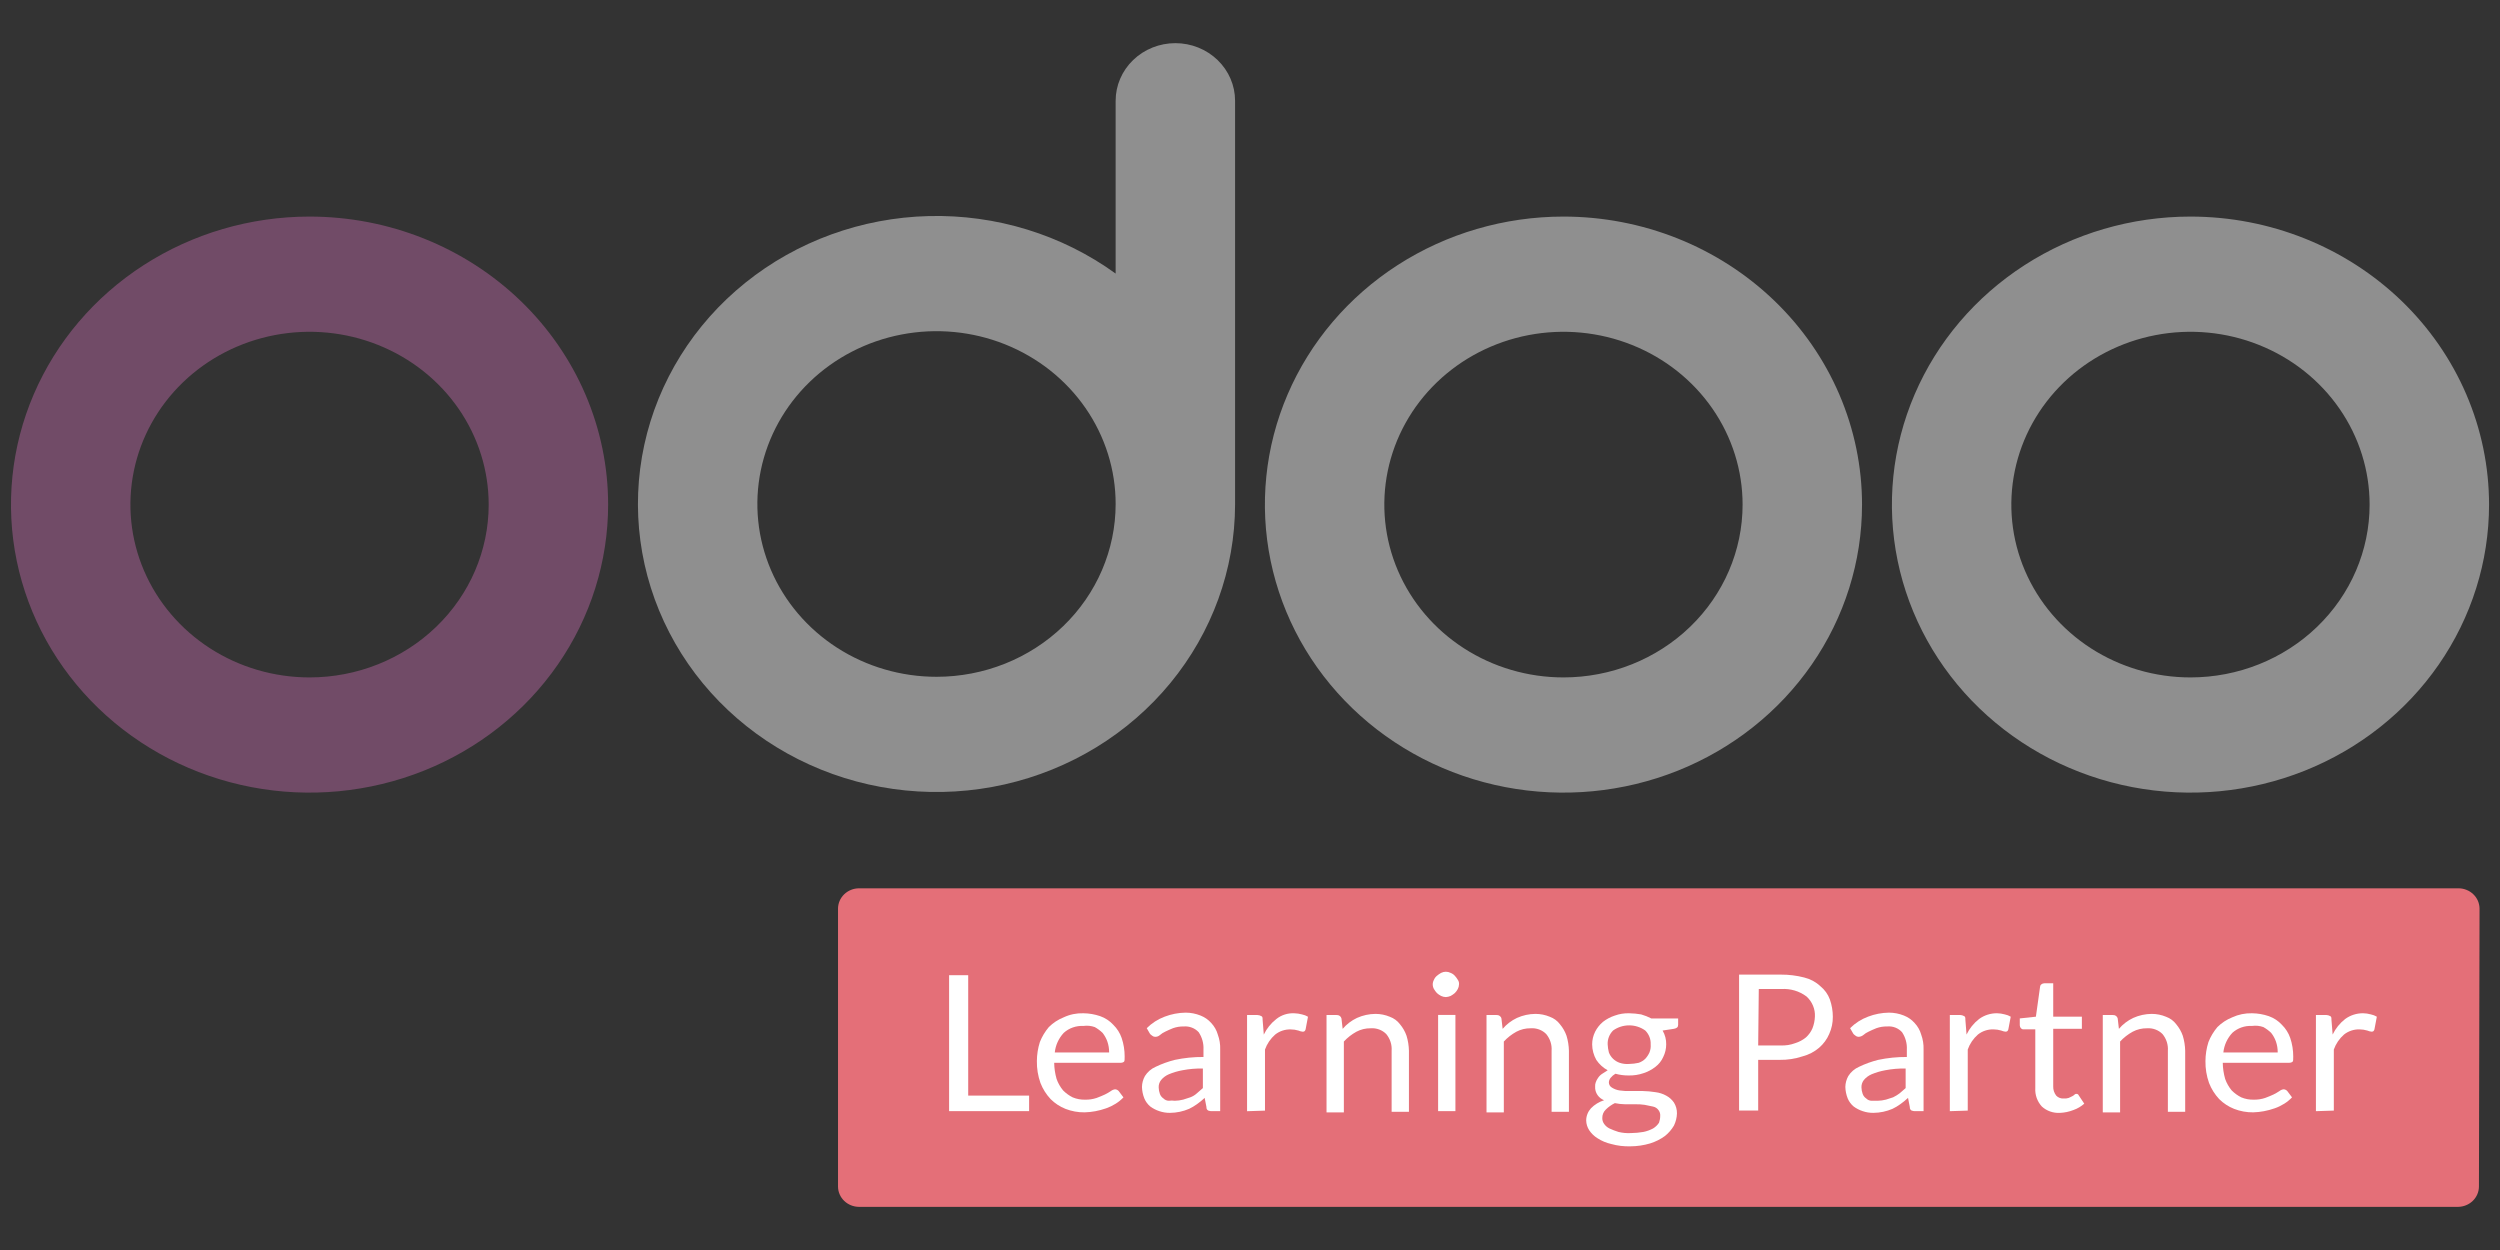
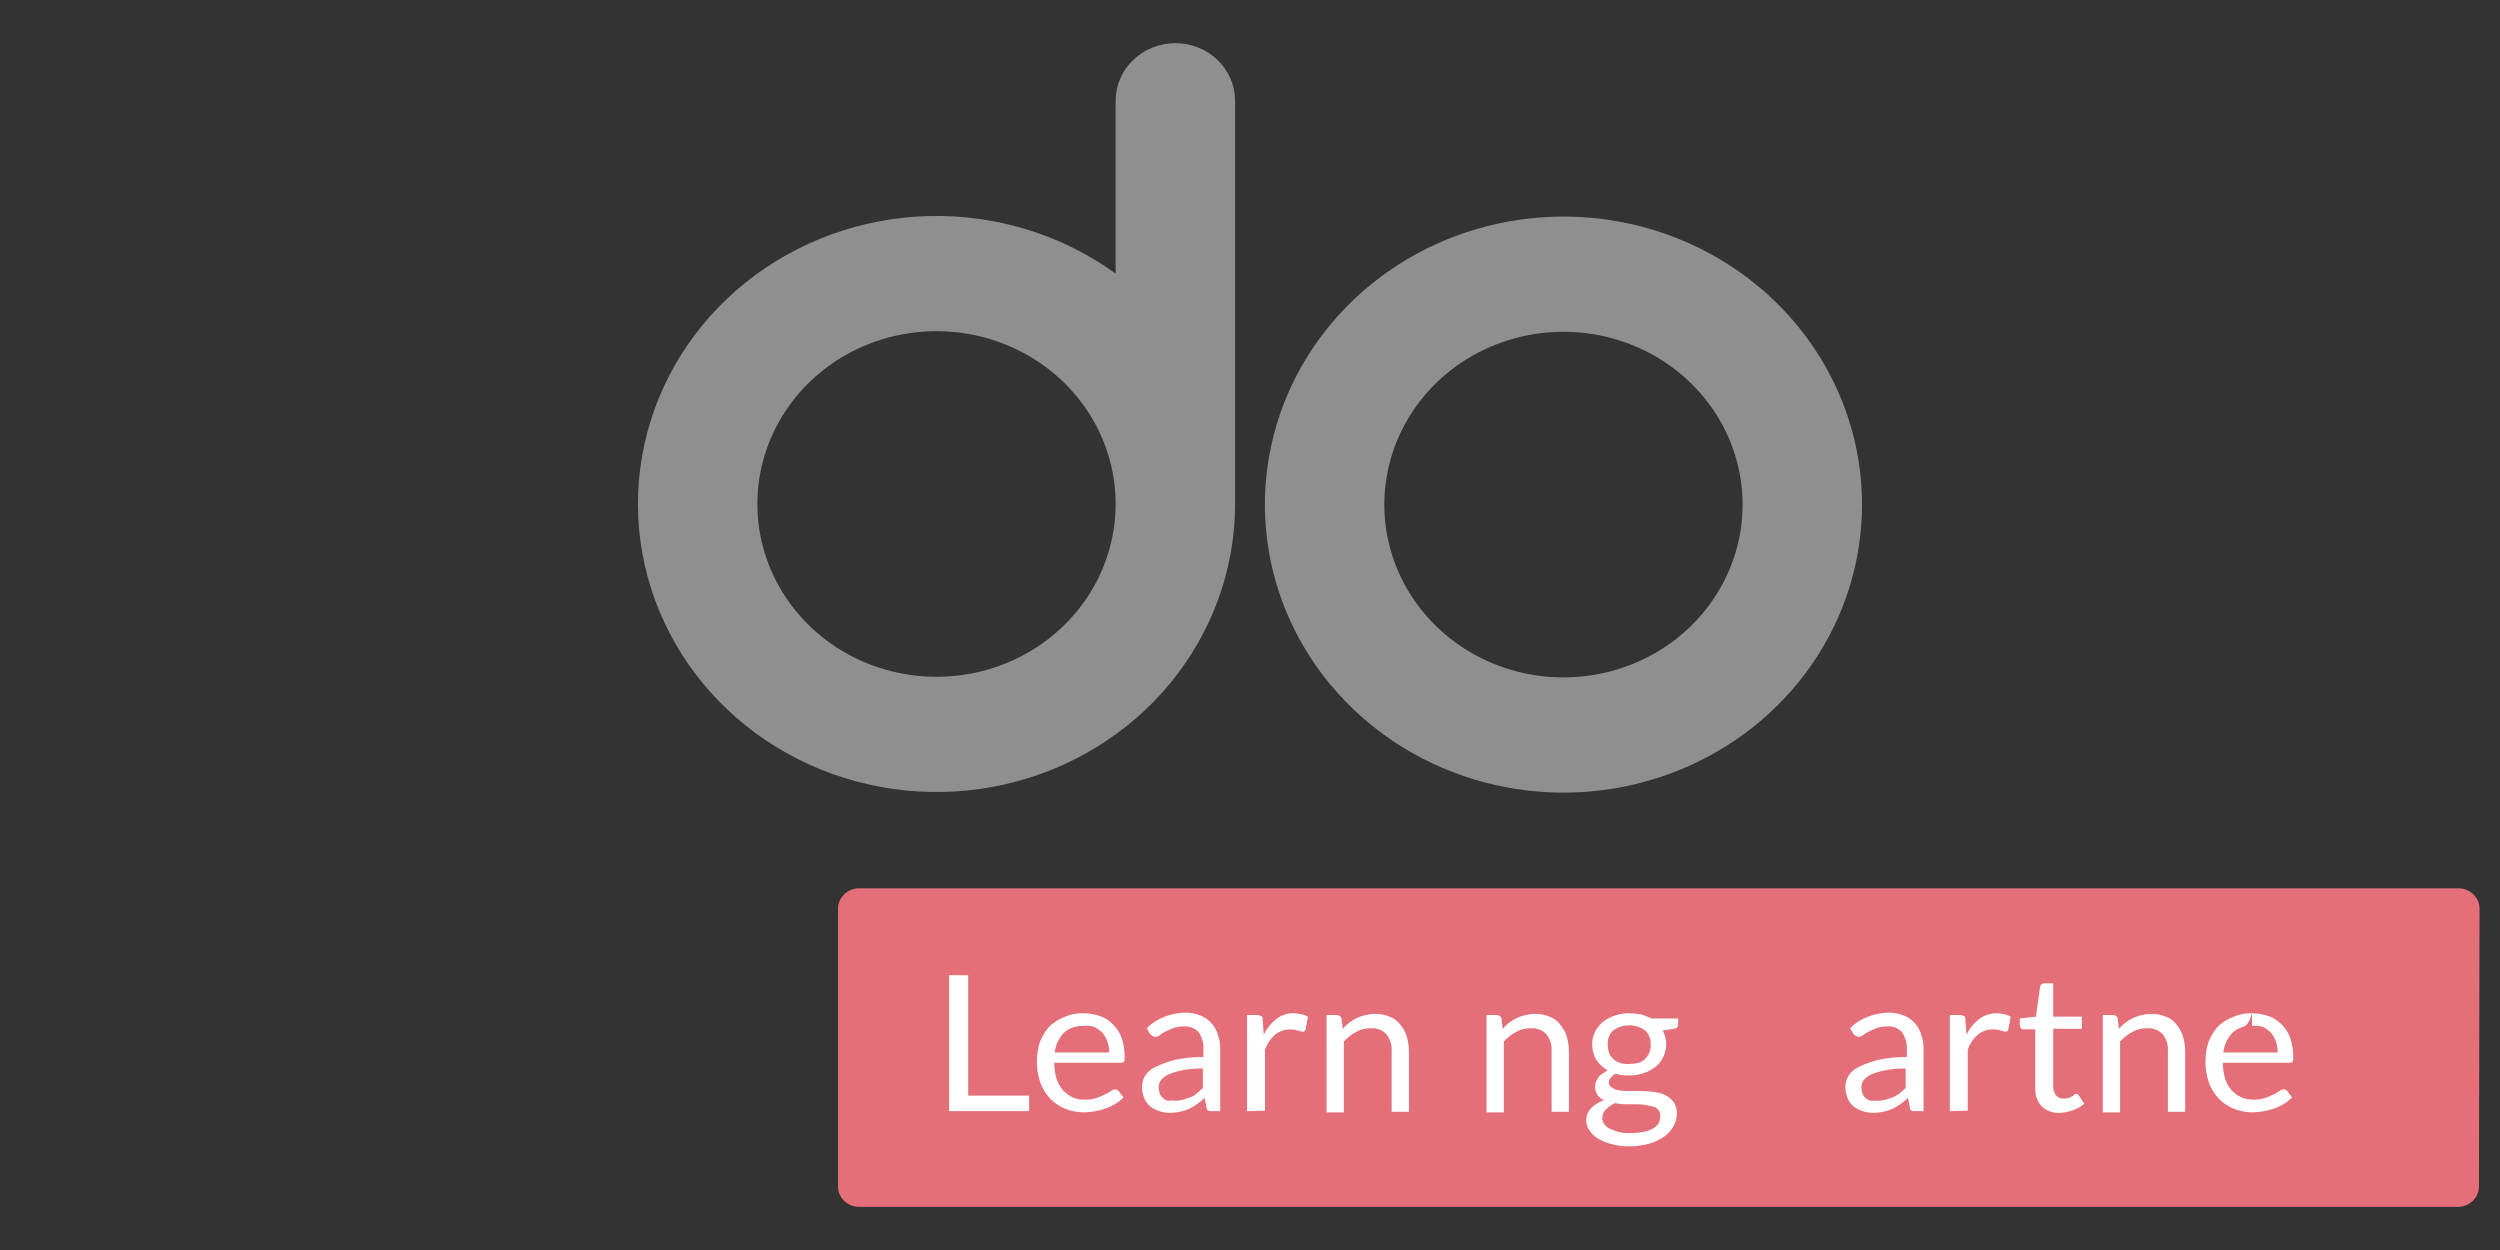
<svg xmlns="http://www.w3.org/2000/svg" width="160" height="80" viewBox="0 0 160 80" fill="none">
  <rect x="0" y="0" width="160" height="80" fill="#333333" stroke="none" />
  <path d="M158.652 75.948C158.648 76.29 158.506 76.615 158.256 76.857C158.006 77.098 157.668 77.235 157.314 77.239H54.97C54.617 77.235 54.279 77.098 54.029 76.857C53.779 76.615 53.637 76.29 53.633 75.948V58.142C53.637 57.801 53.779 57.475 54.029 57.234C54.279 56.993 54.617 56.855 54.97 56.852H157.353C157.706 56.855 158.044 56.993 158.294 57.234C158.544 57.475 158.686 57.801 158.69 58.142L158.652 75.948Z" fill="#E46F78" />
-   <path d="M140.19 13.861C136.411 13.861 132.717 14.942 129.574 16.968C126.432 18.993 123.983 21.872 122.537 25.241C121.09 28.609 120.712 32.315 121.449 35.891C122.186 39.467 124.006 42.751 126.679 45.329C129.351 47.907 132.756 49.663 136.462 50.374C140.169 51.085 144.011 50.72 147.503 49.325C150.994 47.93 153.979 45.567 156.078 42.536C158.178 39.504 159.299 35.94 159.299 32.295C159.299 27.406 157.285 22.717 153.702 19.26C150.118 15.803 145.258 13.861 140.19 13.861ZM140.19 43.355C137.923 43.355 135.706 42.706 133.821 41.491C131.935 40.275 130.466 38.548 129.598 36.527C128.73 34.506 128.503 32.282 128.946 30.137C129.388 27.991 130.48 26.021 132.083 24.474C133.687 22.927 135.73 21.874 137.954 21.447C140.178 21.02 142.483 21.239 144.578 22.077C146.673 22.914 148.463 24.331 149.723 26.15C150.983 27.969 151.655 30.107 151.655 32.295C151.655 35.228 150.447 38.041 148.297 40.115C146.147 42.189 143.231 43.355 140.19 43.355Z" fill="#8F8F8F" />
  <path d="M100.061 13.861C96.282 13.861 92.588 14.942 89.445 16.968C86.303 18.993 83.854 21.872 82.408 25.241C80.961 28.609 80.583 32.315 81.32 35.891C82.058 39.467 83.877 42.751 86.55 45.329C89.222 47.907 92.627 49.663 96.334 50.374C100.04 51.085 103.882 50.72 107.374 49.325C110.865 47.93 113.85 45.567 115.949 42.536C118.049 39.504 119.17 35.94 119.17 32.295C119.17 29.874 118.675 27.477 117.715 25.241C116.755 23.004 115.347 20.972 113.573 19.26C111.799 17.549 109.692 16.191 107.374 15.264C105.056 14.338 102.571 13.861 100.061 13.861ZM100.061 43.355C97.794 43.355 95.577 42.706 93.692 41.491C91.806 40.275 90.337 38.548 89.469 36.527C88.601 34.506 88.374 32.282 88.817 30.137C89.259 27.991 90.351 26.021 91.954 24.474C93.558 22.927 95.601 21.874 97.825 21.447C100.049 21.02 102.354 21.239 104.449 22.077C106.544 22.914 108.334 24.331 109.594 26.15C110.854 27.969 111.526 30.107 111.526 32.295C111.526 35.228 110.318 38.041 108.168 40.115C106.018 42.189 103.102 43.355 100.061 43.355Z" fill="#8F8F8F" />
-   <path d="M19.811 13.861C16.032 13.861 12.338 14.942 9.195 16.968C6.053 18.993 3.604 21.872 2.158 25.241C0.711 28.609 0.333 32.315 1.07 35.891C1.808 39.467 3.627 42.751 6.3 45.329C8.972 47.907 12.377 49.663 16.084 50.374C19.79 51.085 23.632 50.72 27.124 49.325C30.615 47.93 33.6 45.567 35.699 42.536C37.799 39.504 38.92 35.94 38.92 32.295C38.92 27.406 36.907 22.717 33.323 19.26C29.739 15.803 24.879 13.861 19.811 13.861ZM19.811 43.355C17.544 43.355 15.327 42.706 13.442 41.491C11.556 40.275 10.087 38.548 9.219 36.527C8.351 34.506 8.124 32.282 8.567 30.137C9.009 27.991 10.101 26.021 11.704 24.474C13.308 22.927 15.351 21.874 17.575 21.447C19.799 21.02 22.104 21.239 24.199 22.077C26.294 22.914 28.084 24.331 29.344 26.15C30.604 27.969 31.276 30.107 31.276 32.295C31.276 35.228 30.069 38.041 27.918 40.115C25.768 42.189 22.852 43.355 19.811 43.355Z" fill="#714B67" />
  <path d="M75.223 2.762C74.209 2.762 73.237 3.15 72.521 3.842C71.804 4.533 71.401 5.471 71.401 6.448V17.508C67.959 15.018 63.746 13.721 59.445 13.828C55.143 13.935 51.005 15.439 47.7 18.097C44.395 20.755 42.117 24.411 41.234 28.474C40.352 32.537 40.916 36.768 42.837 40.482C44.757 44.197 47.921 47.177 51.816 48.941C55.711 50.705 60.109 51.149 64.299 50.202C68.488 49.254 72.223 46.97 74.899 43.72C77.575 40.469 79.036 36.443 79.045 32.292V6.448C79.045 5.471 78.642 4.533 77.925 3.842C77.209 3.15 76.237 2.762 75.223 2.762ZM59.936 43.315C57.669 43.315 55.452 42.666 53.567 41.451C51.681 40.236 50.212 38.508 49.344 36.487C48.476 34.467 48.249 32.243 48.692 30.097C49.134 27.952 50.226 25.981 51.829 24.434C53.433 22.888 55.476 21.834 57.7 21.408C59.924 20.981 62.229 21.2 64.324 22.037C66.419 22.874 68.209 24.292 69.469 26.11C70.729 27.929 71.401 30.068 71.401 32.255C71.401 35.188 70.193 38.002 68.043 40.076C65.893 42.15 62.977 43.315 59.936 43.315Z" fill="#8F8F8F" />
  <g clip-path="url(#clip0_65984_74905)">
    <path d="M61.927 70.117H65.863V71.113H60.742V62.412H61.965V70.117H61.927Z" fill="white" />
    <path d="M69.341 64.849C69.706 64.853 70.067 64.916 70.411 65.034C70.734 65.147 71.023 65.338 71.252 65.587C71.495 65.826 71.678 66.116 71.787 66.434C71.915 66.815 71.979 67.214 71.978 67.614C71.978 67.799 71.978 67.909 71.939 67.946C71.901 67.983 71.825 68.02 71.71 68.02H67.468C67.473 68.369 67.525 68.716 67.621 69.052C67.715 69.32 67.857 69.57 68.041 69.789C68.219 69.968 68.425 70.118 68.653 70.232C68.906 70.337 69.18 70.387 69.455 70.379C69.702 70.384 69.948 70.347 70.182 70.269C70.373 70.195 70.564 70.121 70.717 70.047C70.849 69.982 70.977 69.908 71.099 69.826C71.175 69.765 71.268 69.727 71.366 69.716C71.41 69.718 71.453 69.729 71.493 69.748C71.532 69.767 71.567 69.794 71.596 69.826L71.901 70.232C71.754 70.386 71.587 70.522 71.404 70.637C71.213 70.757 71.008 70.856 70.793 70.932C70.569 71.011 70.339 71.072 70.105 71.117C69.878 71.159 69.648 71.184 69.417 71.19C68.998 71.195 68.583 71.12 68.194 70.969C67.835 70.826 67.509 70.612 67.239 70.342C66.957 70.041 66.737 69.691 66.589 69.31C66.43 68.859 66.352 68.385 66.36 67.909C66.362 67.497 66.426 67.087 66.551 66.692C66.687 66.345 66.881 66.022 67.124 65.734C67.394 65.464 67.72 65.25 68.08 65.107C68.472 64.923 68.905 64.835 69.341 64.849ZM69.341 65.66C69.111 65.648 68.88 65.681 68.663 65.757C68.446 65.833 68.248 65.95 68.08 66.103C67.756 66.451 67.555 66.89 67.506 67.356H70.984C70.986 67.118 70.948 66.881 70.87 66.656C70.799 66.457 70.696 66.27 70.564 66.103C70.415 65.96 70.248 65.836 70.067 65.734C69.835 65.651 69.585 65.626 69.341 65.66Z" fill="white" />
    <path d="M78.092 71.113H77.596C77.504 71.121 77.413 71.109 77.328 71.076C77.288 71.054 77.256 71.022 77.236 70.982C77.215 70.943 77.207 70.898 77.213 70.855L77.099 70.265C76.943 70.411 76.777 70.546 76.602 70.67C76.445 70.782 76.279 70.881 76.105 70.965C75.72 71.131 75.304 71.219 74.882 71.223C74.648 71.226 74.415 71.188 74.194 71.113C73.988 71.045 73.794 70.945 73.621 70.818C73.452 70.678 73.321 70.501 73.239 70.302C73.144 70.066 73.092 69.817 73.086 69.564C73.09 69.32 73.156 69.079 73.277 68.864C73.44 68.605 73.679 68.399 73.965 68.274C74.356 68.086 74.766 67.938 75.188 67.832C75.79 67.704 76.406 67.642 77.022 67.647V67.168C77.042 66.778 76.935 66.391 76.716 66.062C76.598 65.933 76.45 65.832 76.284 65.769C76.118 65.704 75.939 65.679 75.761 65.693C75.527 65.688 75.293 65.725 75.073 65.804C74.882 65.878 74.729 65.951 74.576 66.025C74.451 66.081 74.335 66.156 74.232 66.246C74.149 66.32 74.04 66.36 73.927 66.357C73.856 66.356 73.788 66.329 73.736 66.283C73.697 66.246 73.621 66.21 73.583 66.136L73.392 65.804C73.713 65.48 74.105 65.229 74.538 65.067C74.964 64.903 75.417 64.816 75.876 64.809C76.204 64.809 76.528 64.872 76.831 64.993C77.097 65.097 77.334 65.261 77.519 65.472C77.717 65.683 77.861 65.935 77.939 66.21C78.052 66.517 78.104 66.842 78.092 67.168V71.113ZM75.188 70.449C75.369 70.445 75.548 70.421 75.723 70.376C75.876 70.339 76.029 70.265 76.181 70.228C76.338 70.169 76.48 70.082 76.602 69.97C76.716 69.859 76.869 69.749 76.984 69.638V68.385C76.548 68.376 76.112 68.413 75.685 68.495C75.382 68.549 75.088 68.635 74.806 68.753C74.612 68.836 74.441 68.962 74.309 69.122C74.201 69.26 74.147 69.429 74.156 69.601C74.159 69.74 74.185 69.876 74.232 70.007C74.273 70.127 74.354 70.23 74.462 70.302C74.506 70.347 74.559 70.384 74.618 70.409C74.677 70.434 74.741 70.448 74.806 70.449C74.932 70.43 75.061 70.43 75.188 70.449Z" fill="white" />
    <path d="M79.812 71.117V64.96H80.462C80.556 64.962 80.648 64.988 80.73 65.034C80.806 65.071 80.806 65.145 80.806 65.255L80.883 66.214C81.067 65.826 81.341 65.486 81.685 65.218C82.006 64.961 82.415 64.83 82.832 64.85C83 64.853 83.167 64.878 83.328 64.923C83.464 64.95 83.594 65 83.711 65.071L83.558 65.882C83.519 65.993 83.481 66.029 83.367 66.029C83.274 66.017 83.184 65.993 83.099 65.956C82.938 65.907 82.771 65.882 82.602 65.882C82.24 65.873 81.888 65.991 81.609 66.214C81.311 66.475 81.088 66.805 80.959 67.172V71.08L79.812 71.117Z" fill="white" />
    <path d="M84.898 71.119V64.962H85.548C85.618 64.957 85.688 64.977 85.744 65.018C85.8 65.058 85.839 65.117 85.854 65.184L85.93 65.847C86.18 65.553 86.493 65.314 86.847 65.147C87.219 64.98 87.623 64.891 88.032 64.889C88.348 64.889 88.66 64.951 88.949 65.073C89.21 65.168 89.436 65.334 89.599 65.552C89.784 65.772 89.926 66.022 90.019 66.29C90.113 66.601 90.165 66.924 90.172 67.248V71.156H89.064V67.248C89.092 66.863 88.969 66.481 88.72 66.179C88.593 66.05 88.438 65.951 88.266 65.887C88.094 65.823 87.91 65.797 87.727 65.81C87.406 65.805 87.089 65.881 86.809 66.031C86.508 66.197 86.237 66.408 86.007 66.658V71.193H84.898V71.119Z" fill="white" />
-     <path d="M93.377 63.002C93.374 63.105 93.348 63.206 93.3 63.297C93.25 63.392 93.186 63.479 93.109 63.556C93.027 63.626 92.937 63.687 92.842 63.74C92.745 63.782 92.642 63.806 92.536 63.813C92.43 63.811 92.325 63.786 92.23 63.74C92.132 63.691 92.042 63.629 91.963 63.556C91.89 63.476 91.826 63.389 91.772 63.297C91.722 63.207 91.695 63.105 91.695 63.002C91.695 62.9 91.722 62.798 91.772 62.708C91.813 62.608 91.878 62.519 91.963 62.45C92.045 62.379 92.135 62.318 92.23 62.265C92.324 62.217 92.429 62.191 92.536 62.191C92.643 62.191 92.748 62.217 92.842 62.265C92.945 62.305 93.037 62.368 93.109 62.45C93.182 62.529 93.246 62.615 93.3 62.708C93.361 62.794 93.388 62.898 93.377 63.002ZM93.147 64.956V71.113H92.039V64.956H93.147Z" fill="white" />
    <path d="M95.137 71.119V64.962H95.786C95.856 64.957 95.926 64.977 95.982 65.018C96.038 65.058 96.078 65.117 96.092 65.184L96.169 65.847C96.419 65.553 96.732 65.314 97.086 65.147C97.457 64.98 97.861 64.891 98.27 64.889C98.586 64.889 98.898 64.951 99.188 65.073C99.448 65.168 99.674 65.334 99.837 65.552C100.022 65.772 100.164 66.022 100.258 66.29C100.352 66.601 100.403 66.924 100.411 67.248V71.156H99.302V67.248C99.33 66.863 99.207 66.481 98.958 66.179C98.831 66.05 98.676 65.951 98.505 65.887C98.333 65.823 98.148 65.797 97.965 65.81C97.644 65.805 97.328 65.881 97.047 66.031C96.746 66.197 96.475 66.408 96.245 66.658V71.193H95.137V71.119Z" fill="white" />
    <path d="M104.267 64.849C104.524 64.853 104.779 64.878 105.032 64.922C105.257 64.986 105.475 65.072 105.681 65.18H107.401V65.586C107.401 65.733 107.325 65.807 107.133 65.844L106.407 65.954C106.563 66.225 106.643 66.53 106.637 66.839C106.637 67.12 106.571 67.397 106.446 67.65C106.337 67.896 106.166 68.112 105.949 68.277C105.721 68.455 105.462 68.593 105.184 68.683C104.878 68.788 104.554 68.838 104.229 68.83C103.945 68.832 103.662 68.795 103.388 68.719C103.27 68.786 103.167 68.874 103.083 68.978C103.012 69.061 102.971 69.165 102.968 69.272C102.967 69.339 102.985 69.404 103.018 69.463C103.052 69.521 103.1 69.57 103.159 69.604C103.309 69.7 103.478 69.763 103.656 69.789C103.883 69.822 104.114 69.834 104.344 69.826H105.146C105.415 69.832 105.683 69.856 105.949 69.899C106.191 69.928 106.425 70.003 106.637 70.12C106.837 70.228 107.007 70.379 107.133 70.563C107.264 70.774 107.33 71.017 107.325 71.263C107.316 71.531 107.251 71.795 107.133 72.037C106.985 72.29 106.791 72.515 106.56 72.701C106.272 72.912 105.949 73.073 105.605 73.18C105.196 73.301 104.771 73.363 104.344 73.365C103.931 73.377 103.518 73.328 103.121 73.217C102.807 73.146 102.509 73.022 102.242 72.849C102.027 72.716 101.845 72.54 101.707 72.332C101.586 72.144 101.52 71.927 101.516 71.706C101.518 71.421 101.627 71.146 101.821 70.931C102.052 70.694 102.341 70.516 102.662 70.415C102.491 70.347 102.345 70.232 102.242 70.084C102.129 69.921 102.075 69.726 102.089 69.531C102.083 69.443 102.096 69.355 102.127 69.272C102.162 69.167 102.214 69.068 102.28 68.978C102.349 68.874 102.44 68.786 102.547 68.719L102.891 68.498C102.598 68.337 102.348 68.109 102.165 67.835C101.992 67.529 101.9 67.187 101.898 66.839C101.898 66.559 101.963 66.281 102.089 66.028C102.21 65.79 102.379 65.577 102.586 65.401C102.813 65.224 103.072 65.086 103.35 64.996C103.643 64.89 103.955 64.84 104.267 64.849ZM106.254 71.411C106.264 71.279 106.223 71.148 106.14 71.042C106.059 70.929 105.936 70.85 105.796 70.821C105.643 70.784 105.452 70.747 105.261 70.71C105.059 70.68 104.854 70.667 104.649 70.673H104C103.781 70.669 103.564 70.645 103.35 70.6C103.138 70.704 102.944 70.841 102.777 71.005C102.701 71.077 102.641 71.163 102.602 71.258C102.562 71.354 102.544 71.456 102.547 71.558C102.544 71.69 102.585 71.819 102.662 71.927C102.748 72.052 102.867 72.154 103.006 72.222C103.192 72.308 103.383 72.382 103.579 72.443C103.841 72.508 104.112 72.532 104.382 72.517C104.651 72.514 104.92 72.489 105.184 72.443C105.398 72.398 105.604 72.324 105.796 72.222C105.95 72.128 106.081 72.002 106.178 71.853C106.228 71.711 106.254 71.561 106.254 71.411ZM104.267 68.093C104.473 68.089 104.678 68.064 104.879 68.019C105.037 67.964 105.18 67.876 105.299 67.761C105.41 67.64 105.5 67.503 105.567 67.355C105.632 67.191 105.658 67.015 105.643 66.839C105.651 66.677 105.625 66.515 105.566 66.363C105.506 66.211 105.416 66.072 105.299 65.954C105.001 65.739 104.639 65.623 104.267 65.623C103.895 65.623 103.533 65.739 103.235 65.954C103.119 66.072 103.028 66.211 102.969 66.363C102.91 66.515 102.883 66.677 102.891 66.839C102.898 67.013 102.924 67.186 102.968 67.355C103.025 67.508 103.116 67.646 103.235 67.761C103.354 67.876 103.498 67.964 103.656 68.019C103.852 68.084 104.06 68.11 104.267 68.093Z" fill="white" />
-     <path d="M112.524 67.831V71.076H111.301V62.375H113.976C114.479 62.372 114.98 62.434 115.466 62.559C115.855 62.653 116.211 62.843 116.498 63.112C116.777 63.337 116.988 63.63 117.11 63.96C117.235 64.317 117.3 64.69 117.301 65.066C117.306 65.447 117.228 65.823 117.071 66.172C116.927 66.511 116.705 66.813 116.422 67.057C116.115 67.319 115.748 67.509 115.352 67.61C114.884 67.764 114.393 67.839 113.9 67.831H112.524ZM112.524 66.91H113.976C114.289 66.921 114.601 66.871 114.893 66.762C115.145 66.684 115.379 66.559 115.581 66.394C115.763 66.228 115.907 66.027 116.001 65.804C116.092 65.567 116.144 65.318 116.154 65.066C116.167 64.827 116.126 64.587 116.033 64.365C115.941 64.142 115.8 63.941 115.619 63.776C115.163 63.432 114.592 63.262 114.014 63.297H112.562L112.524 66.91Z" fill="white" />
    <path d="M123.108 71.113H122.611C122.52 71.121 122.428 71.109 122.344 71.076C122.304 71.054 122.272 71.022 122.251 70.982C122.231 70.943 122.223 70.898 122.229 70.855L122.114 70.265C121.958 70.411 121.792 70.546 121.617 70.67C121.461 70.782 121.295 70.881 121.121 70.965C120.736 71.131 120.319 71.219 119.898 71.223C119.663 71.226 119.431 71.188 119.21 71.113C119.004 71.045 118.81 70.945 118.637 70.818C118.468 70.678 118.337 70.501 118.254 70.302C118.16 70.066 118.108 69.817 118.102 69.564C118.106 69.32 118.172 69.079 118.293 68.864C118.455 68.605 118.695 68.399 118.981 68.274C119.371 68.086 119.781 67.938 120.203 67.832C120.806 67.704 121.421 67.642 122.038 67.647V67.168C122.058 66.778 121.951 66.391 121.732 66.062C121.615 65.931 121.467 65.829 121.301 65.765C121.135 65.701 120.955 65.676 120.777 65.693C120.542 65.688 120.309 65.725 120.089 65.804C119.898 65.878 119.745 65.951 119.592 66.025C119.466 66.081 119.35 66.156 119.248 66.246C119.162 66.315 119.054 66.354 118.942 66.357C118.871 66.356 118.803 66.329 118.751 66.283C118.713 66.246 118.637 66.21 118.598 66.136L118.407 65.804C118.729 65.48 119.12 65.229 119.554 65.067C119.98 64.903 120.433 64.816 120.891 64.809C121.219 64.809 121.544 64.872 121.847 64.993C122.113 65.097 122.349 65.261 122.535 65.472C122.733 65.683 122.877 65.935 122.955 66.21C123.067 66.517 123.119 66.842 123.108 67.168V71.113ZM120.165 70.449C120.346 70.445 120.526 70.421 120.7 70.376C120.853 70.339 121.006 70.265 121.159 70.228C121.307 70.155 121.448 70.069 121.579 69.97C121.694 69.859 121.847 69.749 121.961 69.638V68.385C121.525 68.376 121.09 68.413 120.662 68.495C120.36 68.549 120.065 68.635 119.783 68.753C119.589 68.836 119.419 68.962 119.286 69.122C119.179 69.26 119.125 69.429 119.133 69.601C119.137 69.74 119.163 69.876 119.21 70.007C119.251 70.127 119.331 70.23 119.439 70.302C119.483 70.347 119.537 70.384 119.596 70.409C119.655 70.434 119.718 70.448 119.783 70.449H120.165Z" fill="white" />
    <path d="M124.789 71.115V64.958H125.439C125.533 64.96 125.625 64.986 125.706 65.032C125.783 65.069 125.783 65.143 125.783 65.253L125.859 66.212C126.043 65.825 126.318 65.484 126.662 65.216C126.991 64.975 127.394 64.845 127.808 64.848C127.976 64.851 128.143 64.876 128.305 64.921C128.441 64.948 128.57 64.998 128.687 65.069L128.534 65.88C128.496 65.991 128.458 66.027 128.343 66.027C128.251 66.015 128.161 65.99 128.076 65.954C127.915 65.906 127.747 65.881 127.579 65.88C127.217 65.871 126.864 65.989 126.585 66.212C126.288 66.473 126.064 66.803 125.936 67.17V71.078L124.789 71.115Z" fill="white" />
    <path d="M131.826 71.225C131.617 71.235 131.407 71.204 131.21 71.135C131.013 71.065 130.833 70.958 130.68 70.819C130.533 70.659 130.42 70.472 130.348 70.27C130.276 70.067 130.246 69.853 130.259 69.639V65.879H129.495C129.465 65.879 129.436 65.872 129.41 65.859C129.383 65.846 129.36 65.828 129.342 65.805C129.294 65.755 129.267 65.689 129.266 65.621V65.179L130.297 65.068L130.565 63.151C130.566 63.122 130.573 63.094 130.586 63.069C130.599 63.043 130.618 63.021 130.641 63.003C130.694 62.957 130.762 62.931 130.833 62.93H131.406V65.068H133.24V65.842H131.406V69.529C131.398 69.741 131.466 69.949 131.597 70.119C131.659 70.185 131.736 70.236 131.822 70.268C131.909 70.3 132.002 70.312 132.094 70.303C132.197 70.311 132.301 70.298 132.399 70.266L132.629 70.156C132.686 70.128 132.738 70.091 132.782 70.045C132.797 70.031 132.815 70.02 132.835 70.014C132.854 70.008 132.875 70.006 132.896 70.008C132.973 70.008 133.011 70.045 133.049 70.119L133.393 70.635C133.193 70.812 132.96 70.95 132.705 71.04C132.425 71.15 132.128 71.213 131.826 71.225Z" fill="white" />
    <path d="M134.578 71.119V64.962H135.228C135.298 64.957 135.367 64.977 135.424 65.018C135.48 65.058 135.519 65.117 135.534 65.184L135.61 65.847C135.86 65.553 136.173 65.314 136.527 65.147C136.898 64.98 137.302 64.891 137.712 64.889C138.028 64.889 138.34 64.951 138.629 65.073C138.89 65.168 139.116 65.334 139.279 65.552C139.463 65.772 139.606 66.022 139.699 66.29C139.793 66.601 139.844 66.924 139.852 67.248V71.156H138.744V67.248C138.771 66.863 138.649 66.481 138.4 66.179C138.273 66.05 138.118 65.951 137.946 65.887C137.774 65.823 137.59 65.797 137.406 65.81C137.086 65.805 136.769 65.881 136.489 66.031C136.188 66.197 135.917 66.408 135.686 66.658V71.193H134.578V71.119Z" fill="white" />
-     <path d="M144.13 64.849C144.495 64.853 144.856 64.915 145.2 65.033C145.524 65.147 145.813 65.337 146.041 65.586C146.284 65.825 146.467 66.115 146.576 66.434C146.704 66.815 146.768 67.213 146.767 67.614C146.767 67.798 146.767 67.909 146.729 67.945C146.69 67.982 146.614 68.019 146.499 68.019H142.257C142.262 68.368 142.314 68.715 142.41 69.051C142.504 69.319 142.646 69.569 142.83 69.789C143.008 69.968 143.214 70.117 143.442 70.231C143.695 70.336 143.969 70.387 144.245 70.379C144.491 70.384 144.737 70.346 144.971 70.268C145.162 70.194 145.353 70.121 145.506 70.047C145.638 69.981 145.766 69.907 145.888 69.826C145.964 69.764 146.057 69.726 146.155 69.715C146.199 69.718 146.242 69.729 146.282 69.748C146.321 69.767 146.356 69.793 146.385 69.826L146.69 70.231C146.543 70.386 146.376 70.522 146.194 70.637C146.002 70.757 145.797 70.856 145.582 70.931C145.358 71.01 145.128 71.072 144.894 71.116C144.667 71.159 144.437 71.183 144.206 71.19C143.787 71.195 143.372 71.119 142.983 70.968C142.624 70.825 142.298 70.612 142.028 70.342C141.746 70.04 141.526 69.69 141.378 69.309C141.219 68.859 141.141 68.385 141.149 67.909C141.151 67.496 141.215 67.086 141.34 66.692C141.476 66.345 141.67 66.021 141.913 65.733C142.184 65.463 142.509 65.25 142.869 65.107C143.262 64.926 143.694 64.838 144.13 64.849ZM144.13 65.66C143.9 65.647 143.669 65.68 143.452 65.756C143.235 65.832 143.037 65.95 142.869 66.102C142.545 66.451 142.344 66.89 142.295 67.356H145.773C145.775 67.118 145.737 66.881 145.659 66.655C145.588 66.456 145.485 66.269 145.353 66.102C145.204 65.959 145.037 65.835 144.856 65.733C144.624 65.65 144.374 65.625 144.13 65.66Z" fill="white" />
-     <path d="M148.219 71.115V64.958H148.868C148.963 64.96 149.055 64.986 149.136 65.032C149.212 65.069 149.212 65.143 149.212 65.253L149.289 66.212C149.473 65.825 149.748 65.484 150.091 65.216C150.421 64.975 150.824 64.845 151.238 64.848C151.406 64.851 151.573 64.876 151.735 64.921C151.87 64.948 152 64.998 152.117 65.069L151.964 65.88C151.926 65.991 151.888 66.027 151.773 66.027C151.681 66.015 151.59 65.99 151.505 65.954C151.344 65.906 151.177 65.881 151.009 65.88C150.647 65.871 150.294 65.989 150.015 66.212C149.718 66.473 149.494 66.803 149.365 67.17V71.078L148.219 71.115Z" fill="white" />
+     <path d="M144.13 64.849C144.495 64.853 144.856 64.915 145.2 65.033C145.524 65.147 145.813 65.337 146.041 65.586C146.284 65.825 146.467 66.115 146.576 66.434C146.704 66.815 146.768 67.213 146.767 67.614C146.767 67.798 146.767 67.909 146.729 67.945C146.69 67.982 146.614 68.019 146.499 68.019H142.257C142.262 68.368 142.314 68.715 142.41 69.051C142.504 69.319 142.646 69.569 142.83 69.789C143.008 69.968 143.214 70.117 143.442 70.231C143.695 70.336 143.969 70.387 144.245 70.379C144.491 70.384 144.737 70.346 144.971 70.268C145.162 70.194 145.353 70.121 145.506 70.047C145.638 69.981 145.766 69.907 145.888 69.826C145.964 69.764 146.057 69.726 146.155 69.715C146.199 69.718 146.242 69.729 146.282 69.748C146.321 69.767 146.356 69.793 146.385 69.826L146.69 70.231C146.543 70.386 146.376 70.522 146.194 70.637C146.002 70.757 145.797 70.856 145.582 70.931C145.358 71.01 145.128 71.072 144.894 71.116C144.667 71.159 144.437 71.183 144.206 71.19C143.787 71.195 143.372 71.119 142.983 70.968C142.624 70.825 142.298 70.612 142.028 70.342C141.746 70.04 141.526 69.69 141.378 69.309C141.219 68.859 141.141 68.385 141.149 67.909C141.151 67.496 141.215 67.086 141.34 66.692C141.476 66.345 141.67 66.021 141.913 65.733C142.184 65.463 142.509 65.25 142.869 65.107C143.262 64.926 143.694 64.838 144.13 64.849ZC143.9 65.647 143.669 65.68 143.452 65.756C143.235 65.832 143.037 65.95 142.869 66.102C142.545 66.451 142.344 66.89 142.295 67.356H145.773C145.775 67.118 145.737 66.881 145.659 66.655C145.588 66.456 145.485 66.269 145.353 66.102C145.204 65.959 145.037 65.835 144.856 65.733C144.624 65.65 144.374 65.625 144.13 65.66Z" fill="white" />
  </g>
  <defs>
    <clipPath id="clip0_65984_74905">
      <rect width="91.377" height="11.172" fill="white" transform="translate(60.742 62.191)" />
    </clipPath>
  </defs>
</svg>